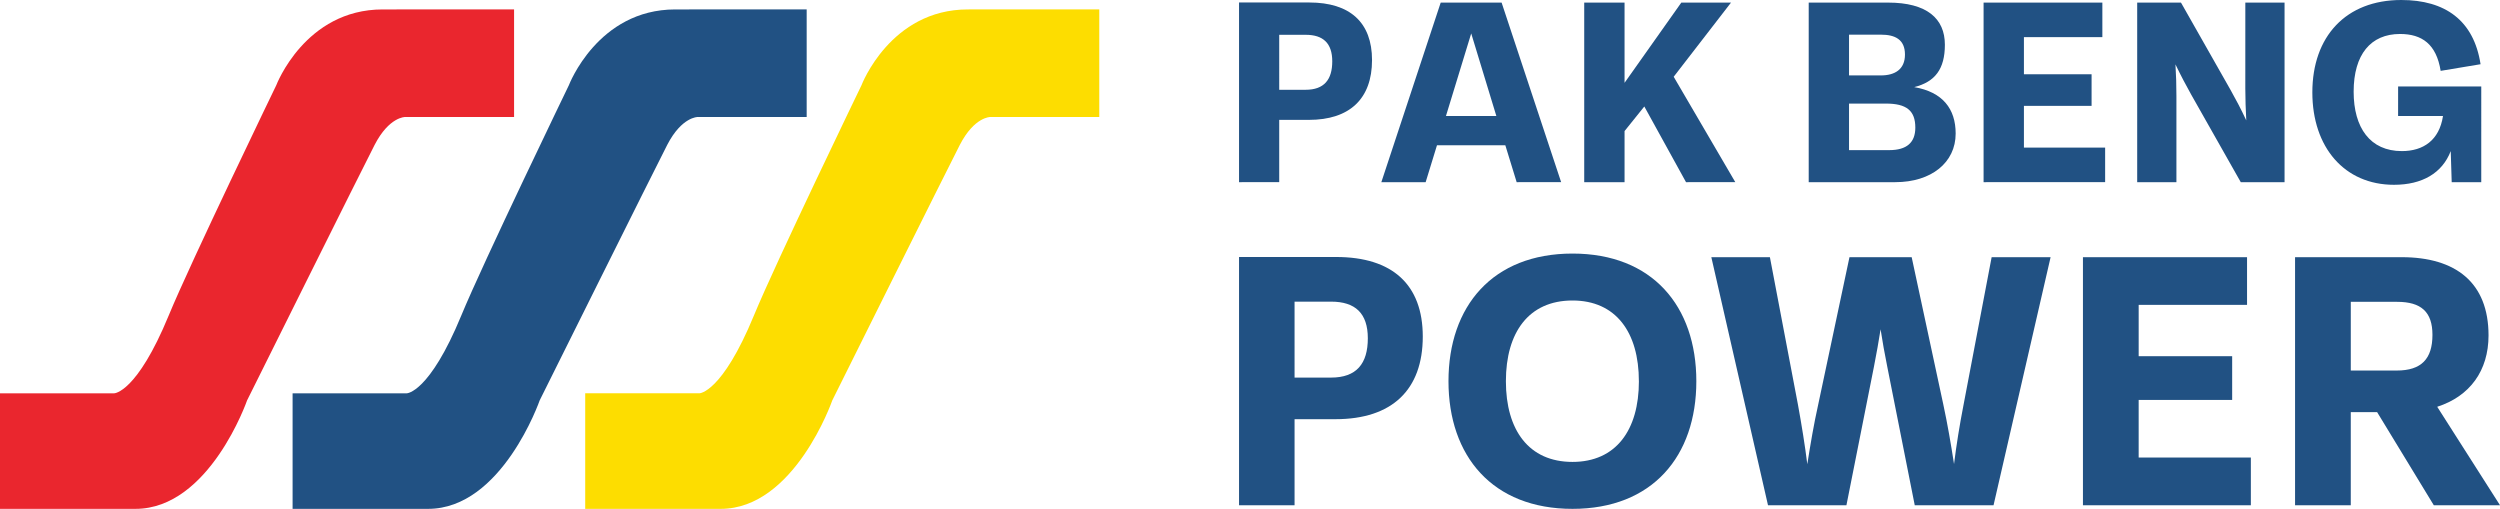
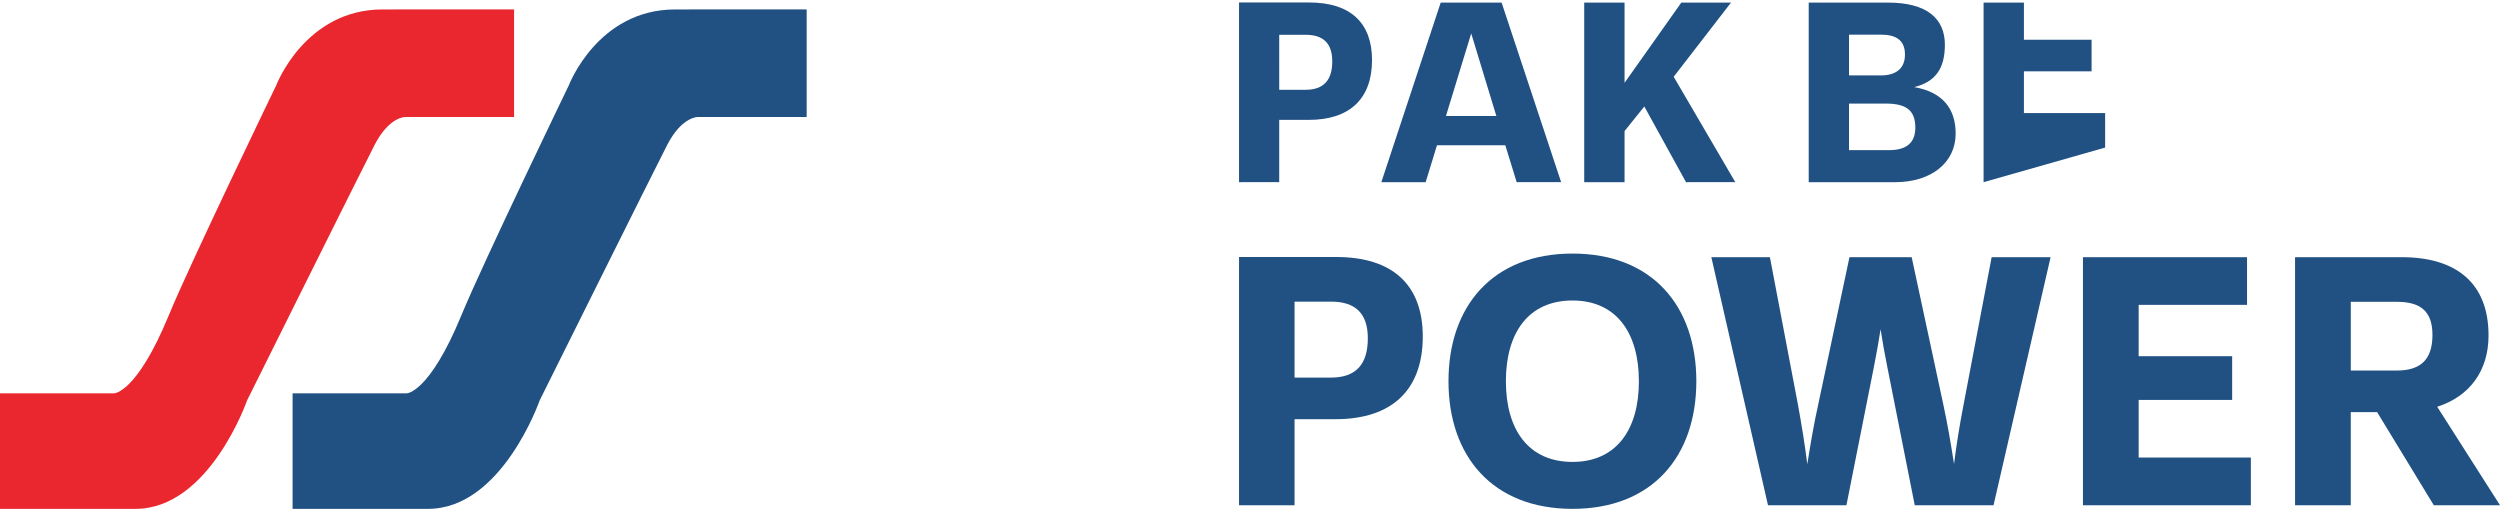
<svg xmlns="http://www.w3.org/2000/svg" width="417.543" height="84.988" viewBox="0 0 417.543 84.988">
  <g id="Group_5" data-name="Group 5" transform="translate(-19.832 -21.666)">
    <g id="Group_1" data-name="Group 1">
-       <path id="Path_1" data-name="Path 1" d="M203.431,23.236v17.97H185.239s-2.673-.049-5.1,4.659c-1.912,3.7-21.3,42.669-21.3,42.669s-6.3,18.12-18.636,18.12h-22.63v-19.3h19.08s3.761-.048,9.1-13c3.624-8.8,17.971-38.467,17.971-38.467s4.8-12.645,17.748-12.645Z" fill="#fddd00" fill-rule="evenodd" />
      <path id="Path_2" data-name="Path 2" d="M154.561,23.236v17.97H136.369s-2.673-.049-5.1,4.659c-1.912,3.7-21.3,42.669-21.3,42.669s-6.3,18.12-18.636,18.12H68.7v-19.3h19.08s3.761-.048,9.1-13c3.624-8.8,17.97-38.467,17.97-38.467s4.8-12.645,17.749-12.645Z" fill="#215183" fill-rule="evenodd" />
      <path id="Path_3" data-name="Path 3" d="M105.691,23.236v17.97H87.5s-2.672-.049-5.1,4.659c-1.913,3.7-21.3,42.669-21.3,42.669s-6.3,18.12-18.636,18.12H19.832v-19.3h19.08s3.761-.048,9.1-13c3.623-8.8,17.97-38.467,17.97-38.467s4.8-12.645,17.749-12.645Z" fill="#ea262e" fill-rule="evenodd" />
    </g>
    <g id="Group_4" data-name="Group 4">
      <g id="Group_2" data-name="Group 2">
        <path id="Path_4" data-name="Path 4" d="M226.772,52.091V22.082h11.741c6.8,0,10.472,3.344,10.472,9.618,0,6.436-3.714,9.988-10.542,9.988h-4.959v10.4Zm6.712-15.431h4.406c3.091,0,4.452-1.684,4.452-4.752,0-3.022-1.523-4.429-4.429-4.429h-4.429Z" fill="#215183" />
        <path id="Path_5" data-name="Path 5" d="M273.141,52.091l-1.892-6.158H259.831l-1.891,6.158h-7.4L260.454,22.1h10.172l9.942,29.986ZM261.33,41.043h8.42l-4.2-13.794Z" fill="#215183" />
        <path id="Path_6" data-name="Path 6" d="M301.426,52.091l-6.966-12.64-3.3,4.106v8.534h-6.736V22.1h6.736v13.4l9.48-13.4h8.3l-9.573,12.387,10.288,17.6Z" fill="#215183" />
        <path id="Path_7" data-name="Path 7" d="M346.46,43.972c0,4.844-4.06,8.119-10.081,8.119H321.917V22.1H335.18c6.459,0,9.48,2.652,9.48,7.035,0,4.06-1.637,6.205-5.12,7.082C344.291,37.029,346.46,39.843,346.46,43.972ZM328.652,27.456v6.805h5.328c2.307,0,4.014-.992,4.014-3.483,0-2.538-1.684-3.322-3.99-3.322Zm6.712,19.284c2.93,0,4.36-1.269,4.36-3.76,0-2.86-1.5-4.014-4.89-4.014h-6.182V46.74Z" fill="#215183" />
-         <path id="Path_8" data-name="Path 8" d="M351.124,52.091V22.1h19.838v5.766h-13.1v6.2h11.3v5.283h-11.3v6.966h13.563v5.766Z" fill="#215183" />
-         <path id="Path_9" data-name="Path 9" d="M394.841,22.1h6.551V52.091h-7.313L385.8,37.467c-.854-1.522-1.707-3.137-2.63-5.051.115,1.8.161,3.575.161,5.328V52.091h-6.551V22.1h7.313l8.3,14.624c.853,1.522,1.707,3.114,2.606,5.052-.092-1.8-.161-3.576-.161-5.329Z" fill="#215183" />
-         <path id="Path_10" data-name="Path 10" d="M420.358,36.106h13.887V52.091h-4.937l-.161-5.19c-1.43,3.691-4.775,5.629-9.481,5.629-8.258,0-13.632-6.251-13.632-15.432,0-9.342,5.605-15.432,14.855-15.432,7.312,0,12.11,3.391,13.24,10.726L427.463,33.5c-.715-4.452-3.114-6.159-6.782-6.159-4.89,0-7.75,3.414-7.75,9.642,0,6.043,2.768,9.918,8.05,9.918,3.576,0,6.251-1.8,6.874-5.858h-7.5Z" fill="#215183" />
+         <path id="Path_8" data-name="Path 8" d="M351.124,52.091V22.1h19.838h-13.1v6.2h11.3v5.283h-11.3v6.966h13.563v5.766Z" fill="#215183" />
      </g>
      <g id="Group_3" data-name="Group 3">
        <path id="Path_11" data-name="Path 11" d="M226.772,106.049V64.589h16.22c9.4,0,14.468,4.621,14.468,13.288,0,8.892-5.13,13.8-14.563,13.8h-6.851v14.372Zm9.274-21.319h6.086c4.271,0,6.151-2.327,6.151-6.565,0-4.175-2.1-6.119-6.119-6.119h-6.118Z" fill="#215183" />
        <path id="Path_12" data-name="Path 12" d="M261.753,85.335c0-12.524,7.362-21.319,20.714-21.319s20.682,8.795,20.682,21.319-7.329,21.319-20.682,21.319S261.753,97.858,261.753,85.335Zm31.8,0c0-8.158-3.824-13.48-11.09-13.48-7.3,0-11.121,5.322-11.121,13.48s3.823,13.479,11.121,13.479C289.733,98.814,293.557,93.493,293.557,85.335Z" fill="#215183" />
        <path id="Path_13" data-name="Path 13" d="M352.47,64.621h9.847l-9.529,41.428H339.627l-4.589-23.136c-.446-2.167-.8-4.239-1.115-6.246-.319,2.007-.669,4.015-1.116,6.277l-4.589,23.105h-13.1l-9.464-41.428h9.783l4.685,24.633c.637,3.506,1.147,6.66,1.561,9.943.542-3.441,1.084-6.66,1.817-9.943l5.226-24.633h10.389l5.29,24.633c.7,3.251,1.243,6.437,1.785,9.911.414-3.314.924-6.469,1.593-9.911Z" fill="#215183" />
        <path id="Path_14" data-name="Path 14" d="M367.72,106.049V64.621h27.407v7.967h-18.1V81.16h15.615v7.3H377.026v9.624h18.738v7.967Z" fill="#215183" />
        <path id="Path_15" data-name="Path 15" d="M437.375,106.049H426.317L416.852,90.5h-4.4v15.552h-9.306V64.621h17.814c9.019,0,14.5,4.238,14.5,13.065,0,5.9-3.123,10.167-8.572,11.919ZM412.454,72.077V83.551h7.68c4.111,0,5.959-1.944,5.959-5.96,0-3.824-1.88-5.514-5.895-5.514Z" fill="#215183" />
      </g>
    </g>
  </g>
</svg>